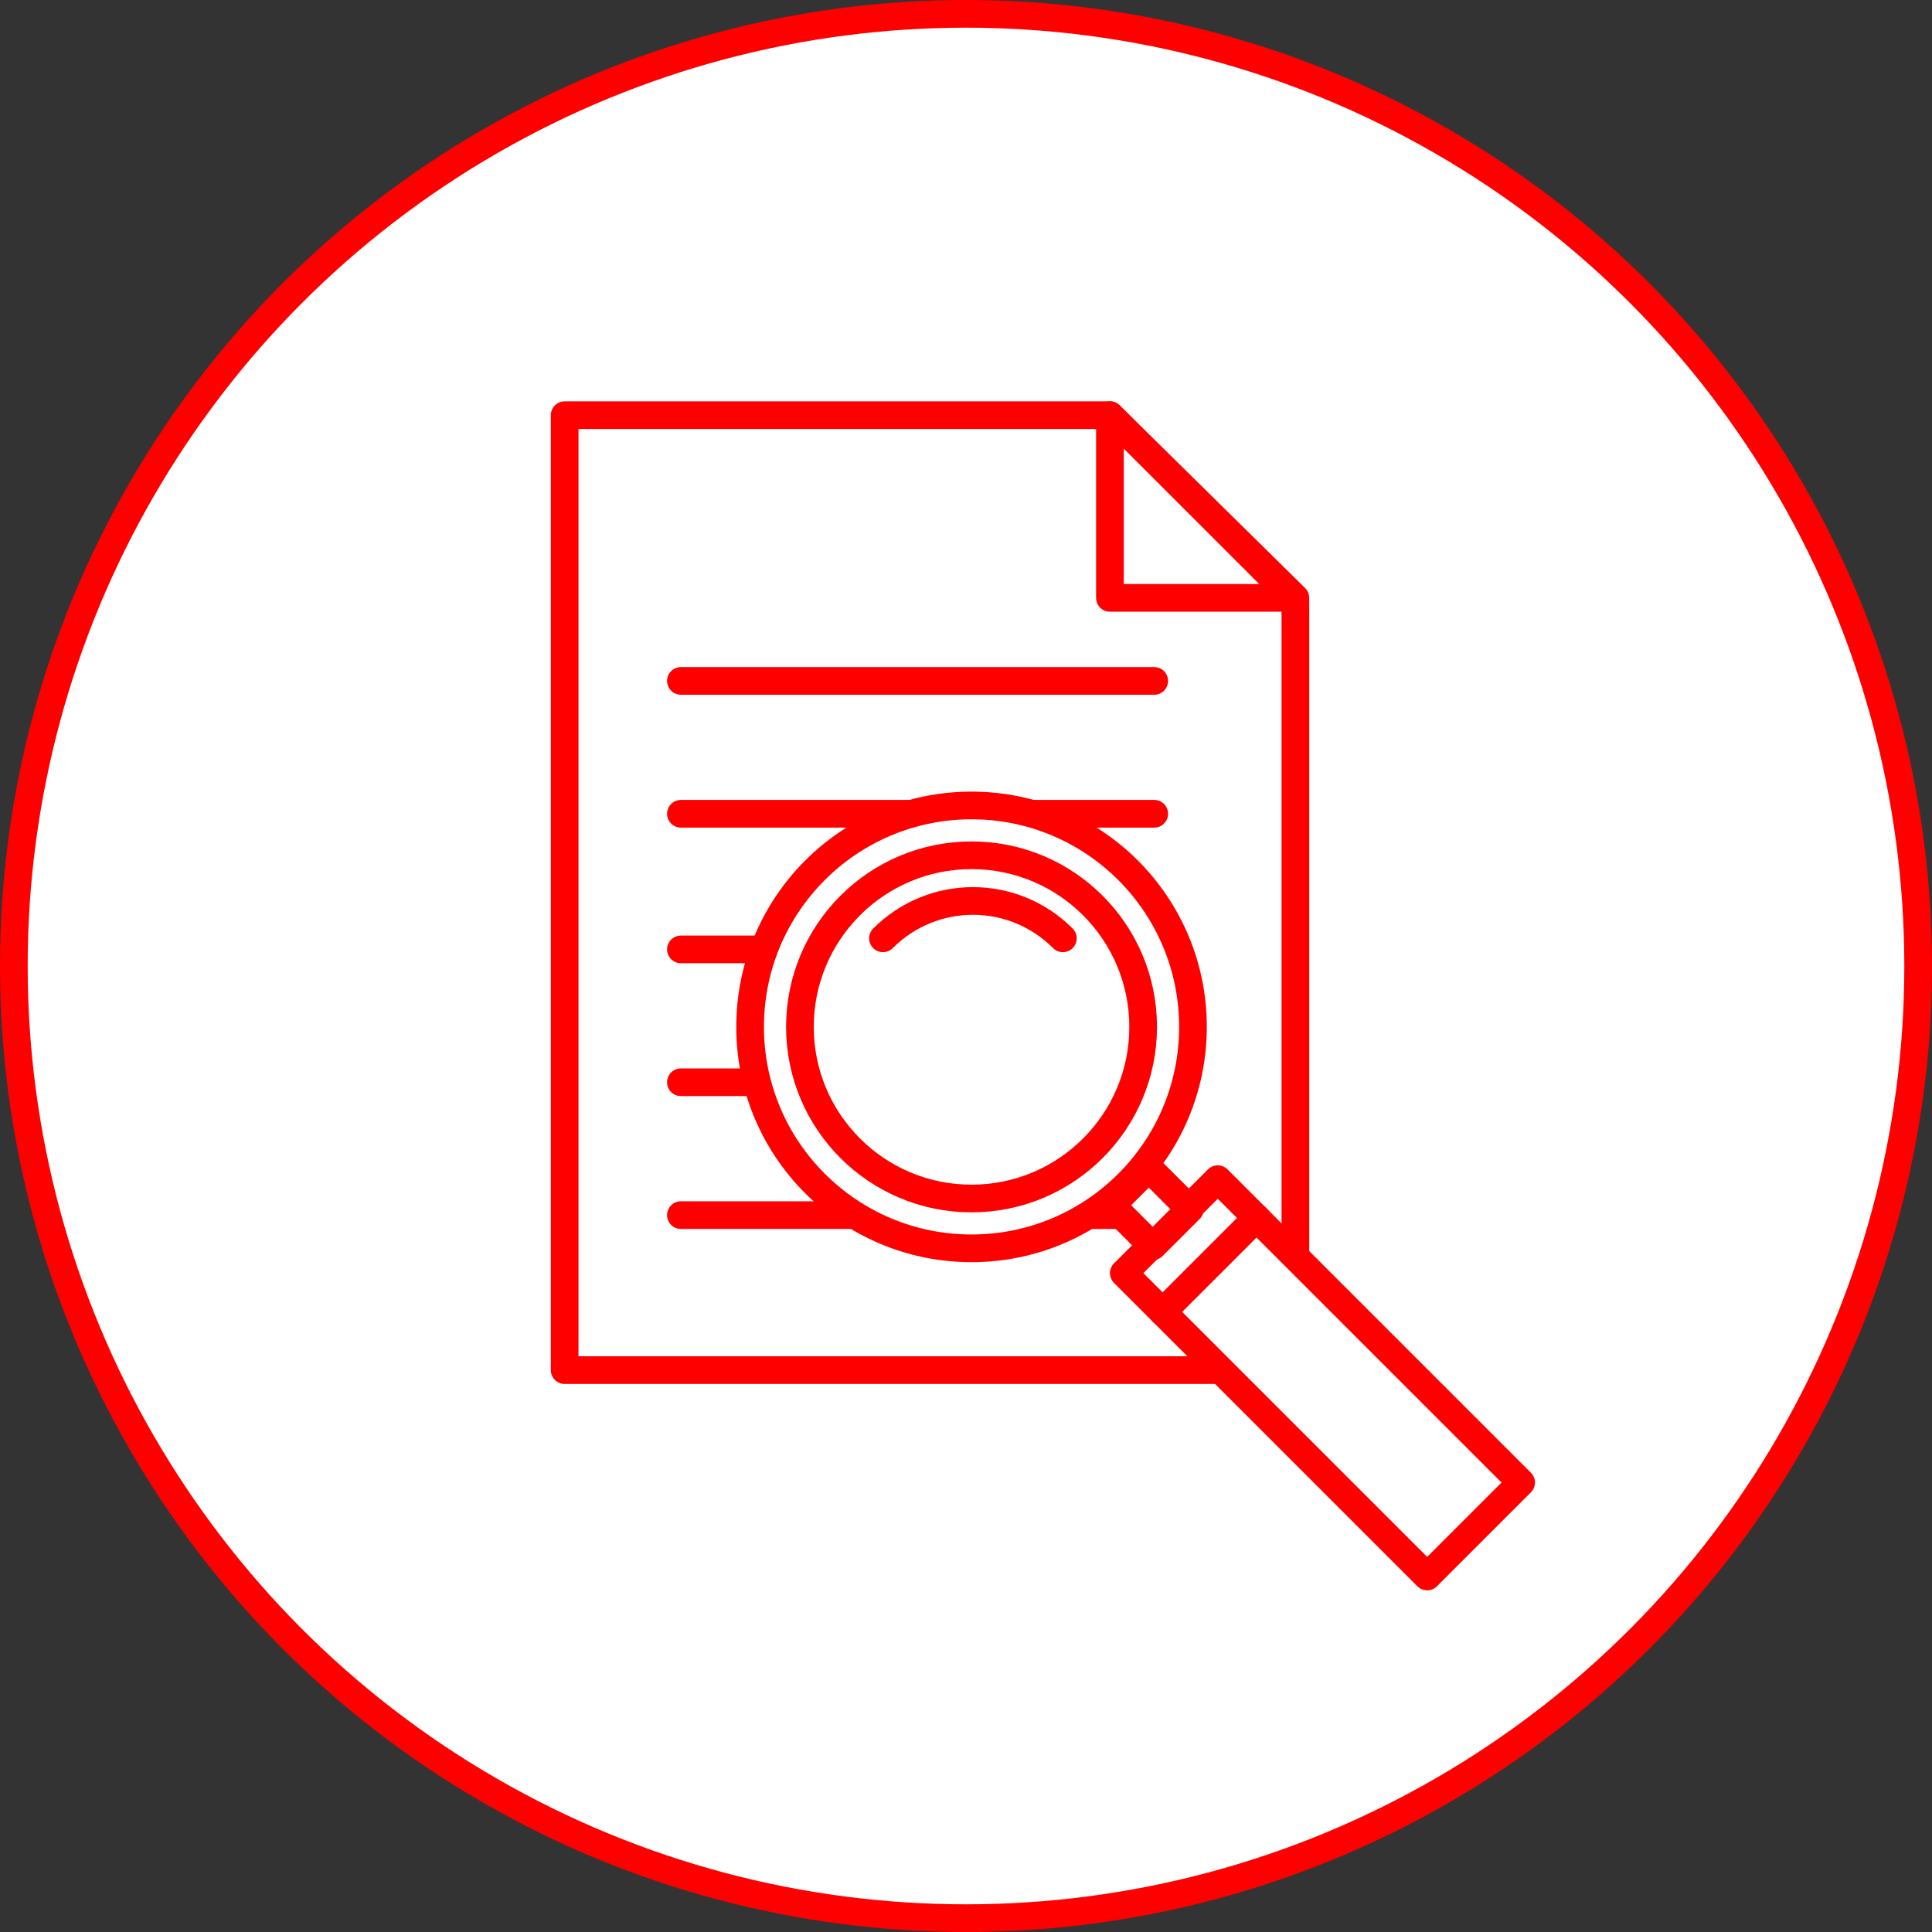
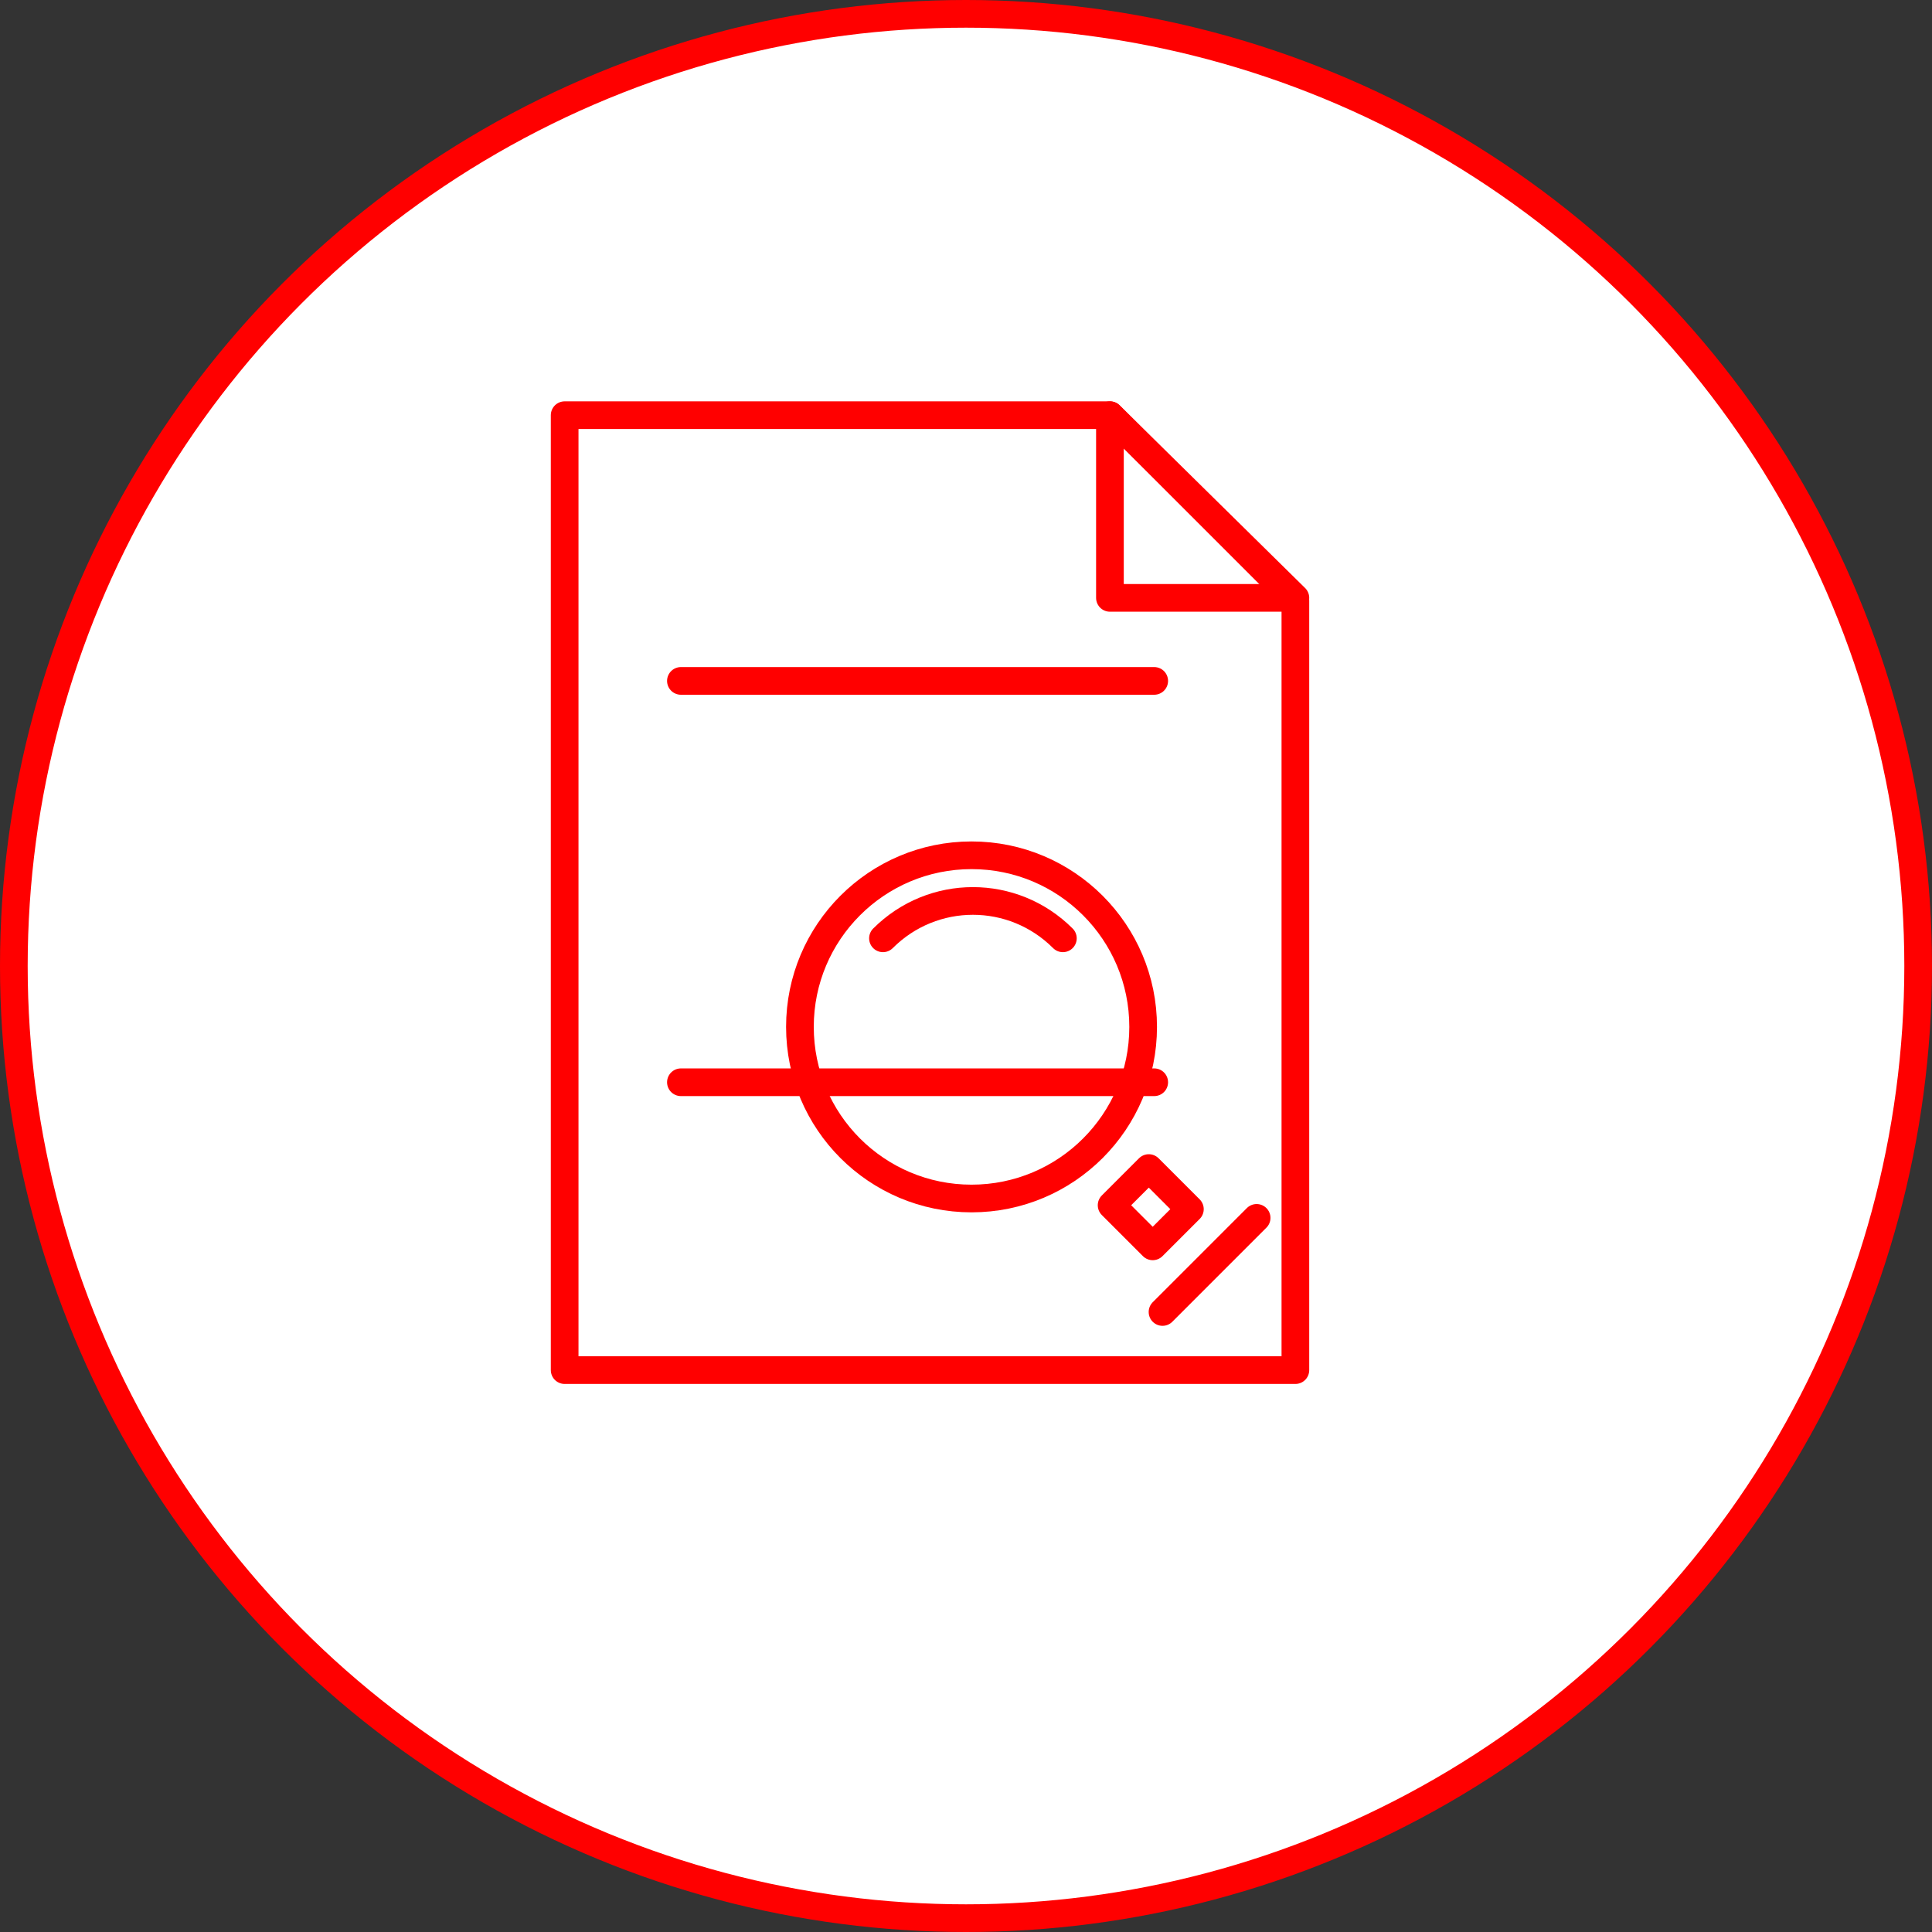
<svg xmlns="http://www.w3.org/2000/svg" id="Layer_4" version="1.1" viewBox="0 0 69.8 69.8">
  <rect x="0" y="0" width="69.8" height="69.8" fill="#333333" stroke="none" />
  <defs>
    <style> .st0 { stroke-miterlimit: 10; } .st0, .st1, .st2 { stroke: red; } .st0, .st2 { fill: #fff; } .st1 { fill: none; } .st1, .st2 { stroke-linecap: round; stroke-linejoin: round; } </style>
  </defs>
  <circle class="st0" cx="34.9" cy="34.9" r="34.4" />
  <g>
    <g>
      <polygon class="st1" points="46.8 21.6 40.1 21.6 40.1 15 46.8 21.6" />
      <polygon class="st1" points="40.1 15 20.4 15 20.4 49.5 46.8 49.5 46.8 21.7 40.1 15" />
      <line class="st1" x1="24.6" y1="24.6" x2="41.7" y2="24.6" />
-       <line class="st1" x1="24.6" y1="29.4" x2="41.7" y2="29.4" />
-       <line class="st1" x1="24.6" y1="34.3" x2="41.7" y2="34.3" />
      <line class="st1" x1="24.6" y1="39.1" x2="41.7" y2="39.1" />
-       <line class="st1" x1="24.6" y1="43.9" x2="41.7" y2="43.9" />
    </g>
    <g>
-       <circle class="st2" cx="35.1" cy="37.1" r="8" />
      <path class="st1" d="M31.9,33.9c1.8-1.8,4.7-1.8,6.5,0" />
      <circle class="st1" cx="35.1" cy="37.1" r="6.2" />
-       <rect class="st2" x="45.4" y="42" width="4.8" height="15.5" transform="translate(-21.2 48.4) rotate(-45)" />
      <rect class="st2" x="40.6" y="42.5" width="1.9" height="2.1" transform="translate(-18.6 42.2) rotate(-45)" />
      <line class="st1" x1="42" y1="47.4" x2="45.4" y2="44" />
    </g>
  </g>
</svg>